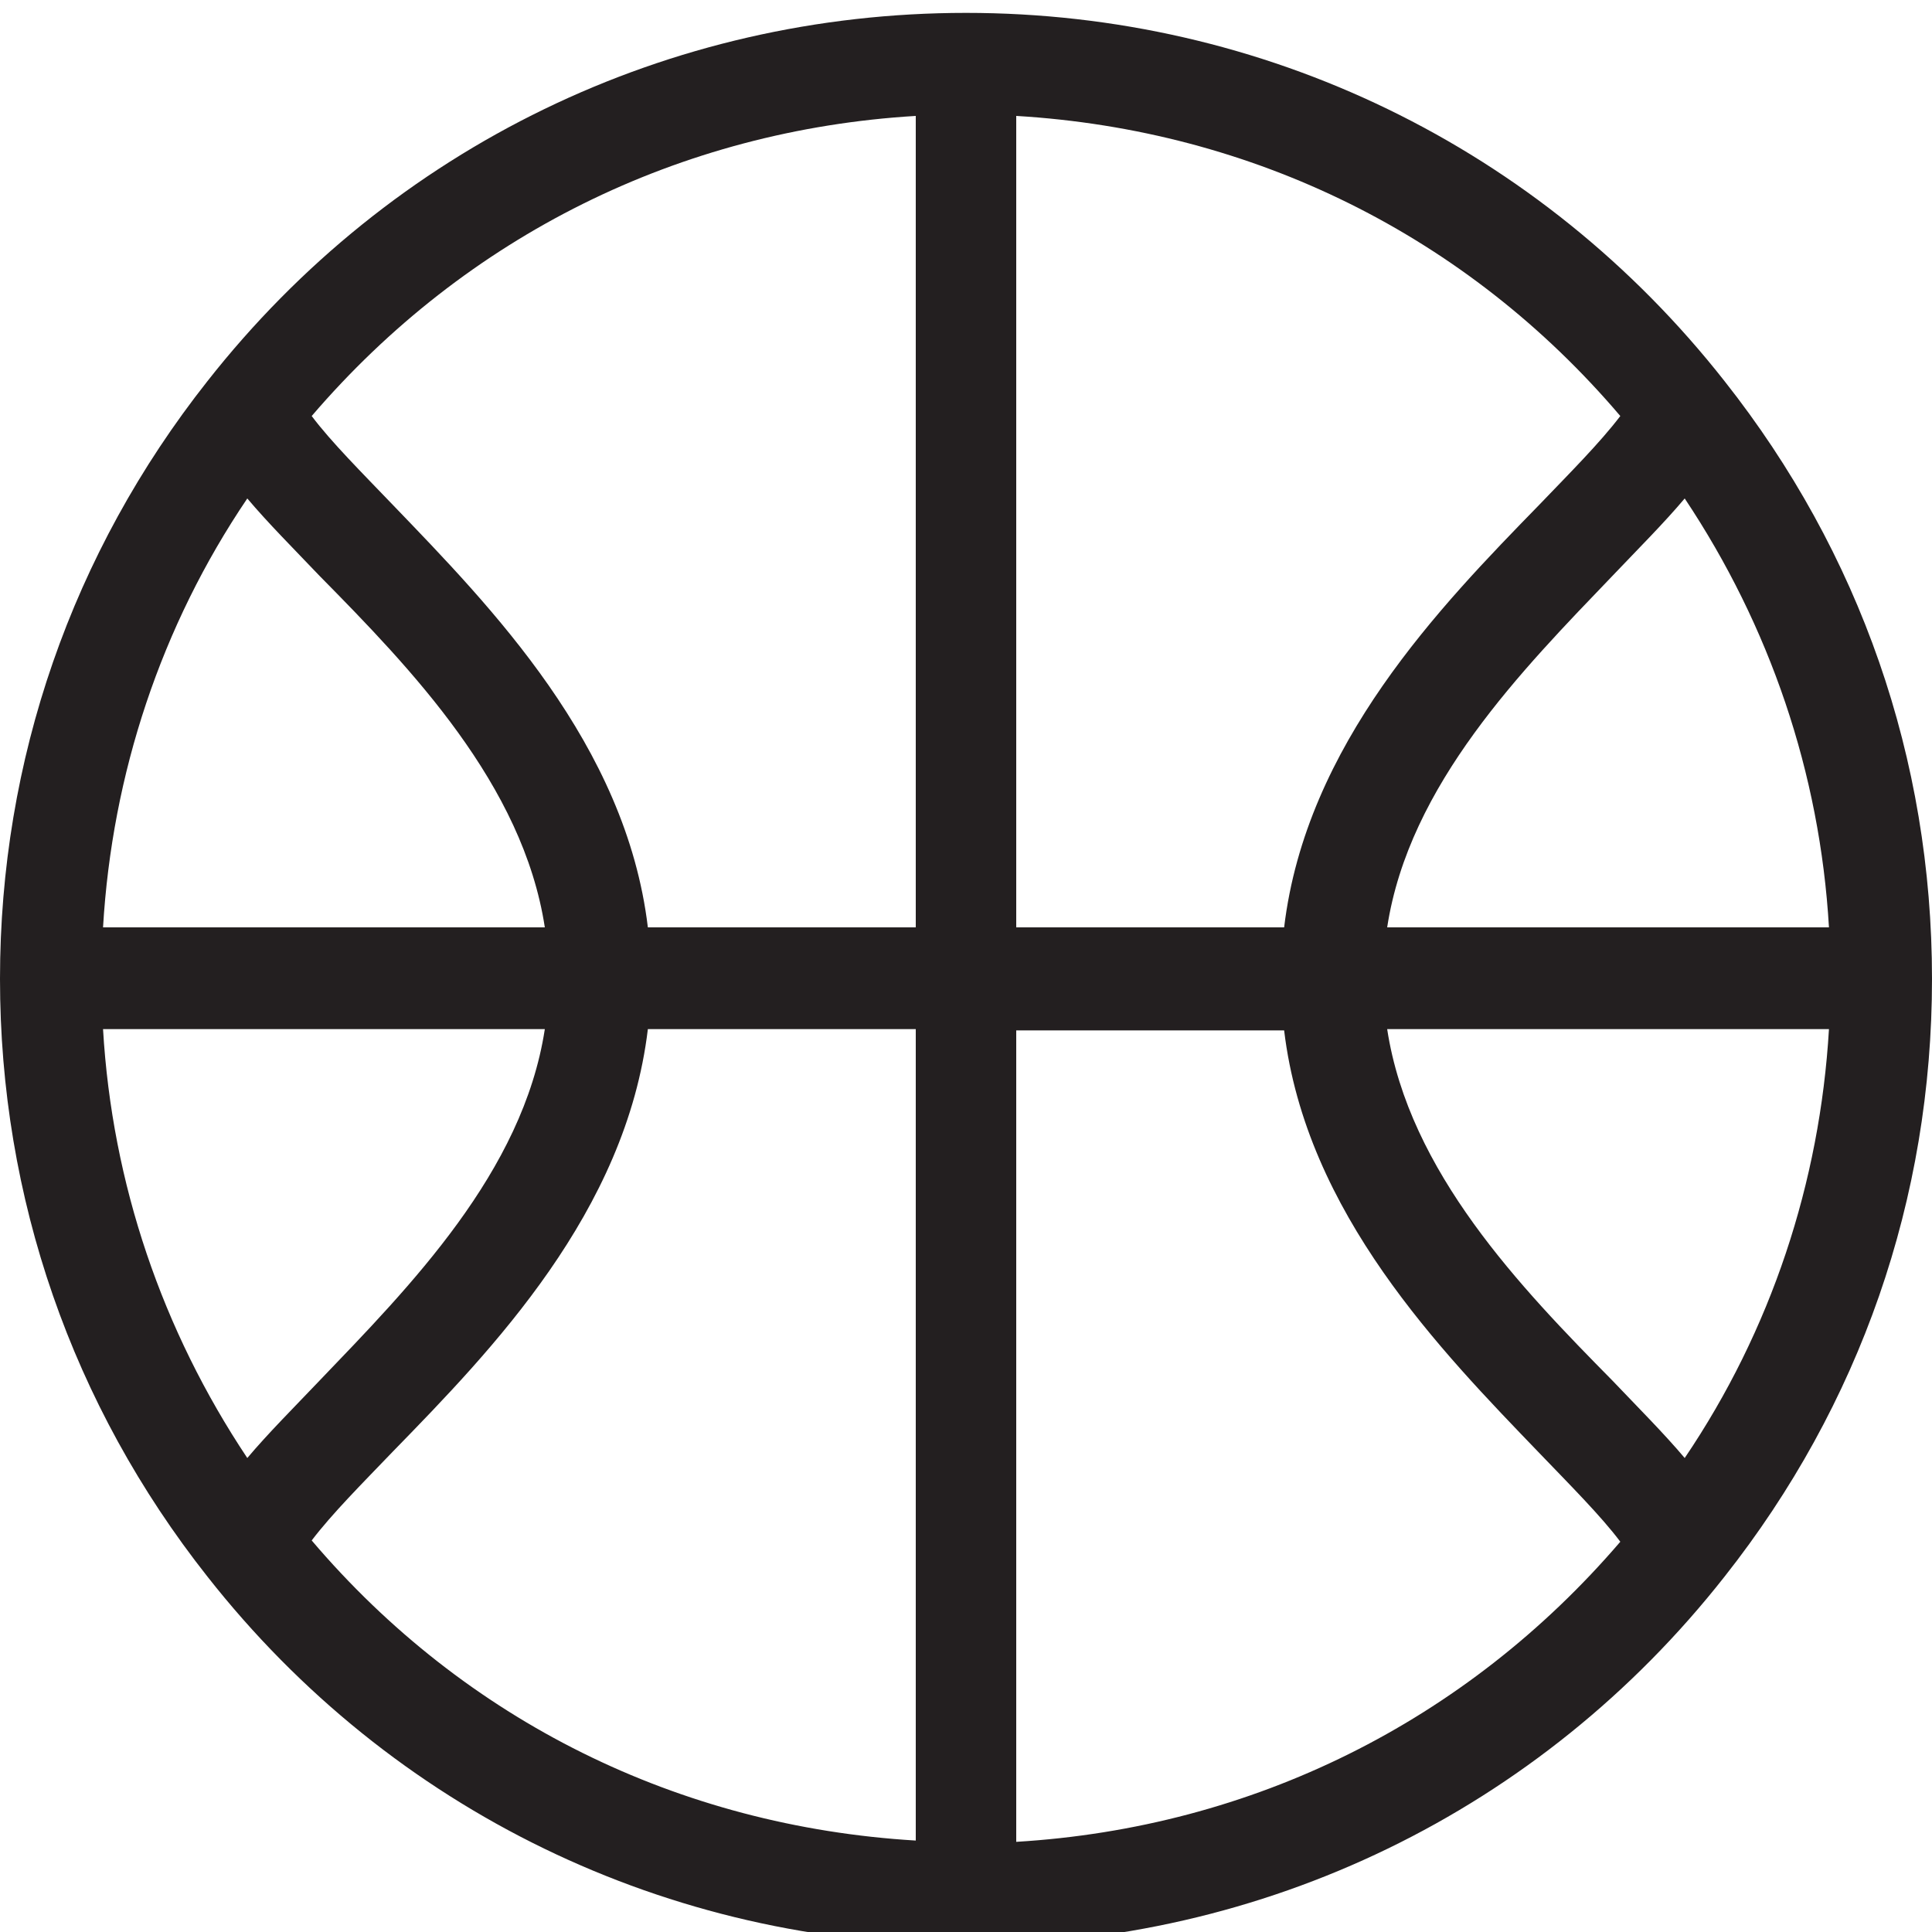
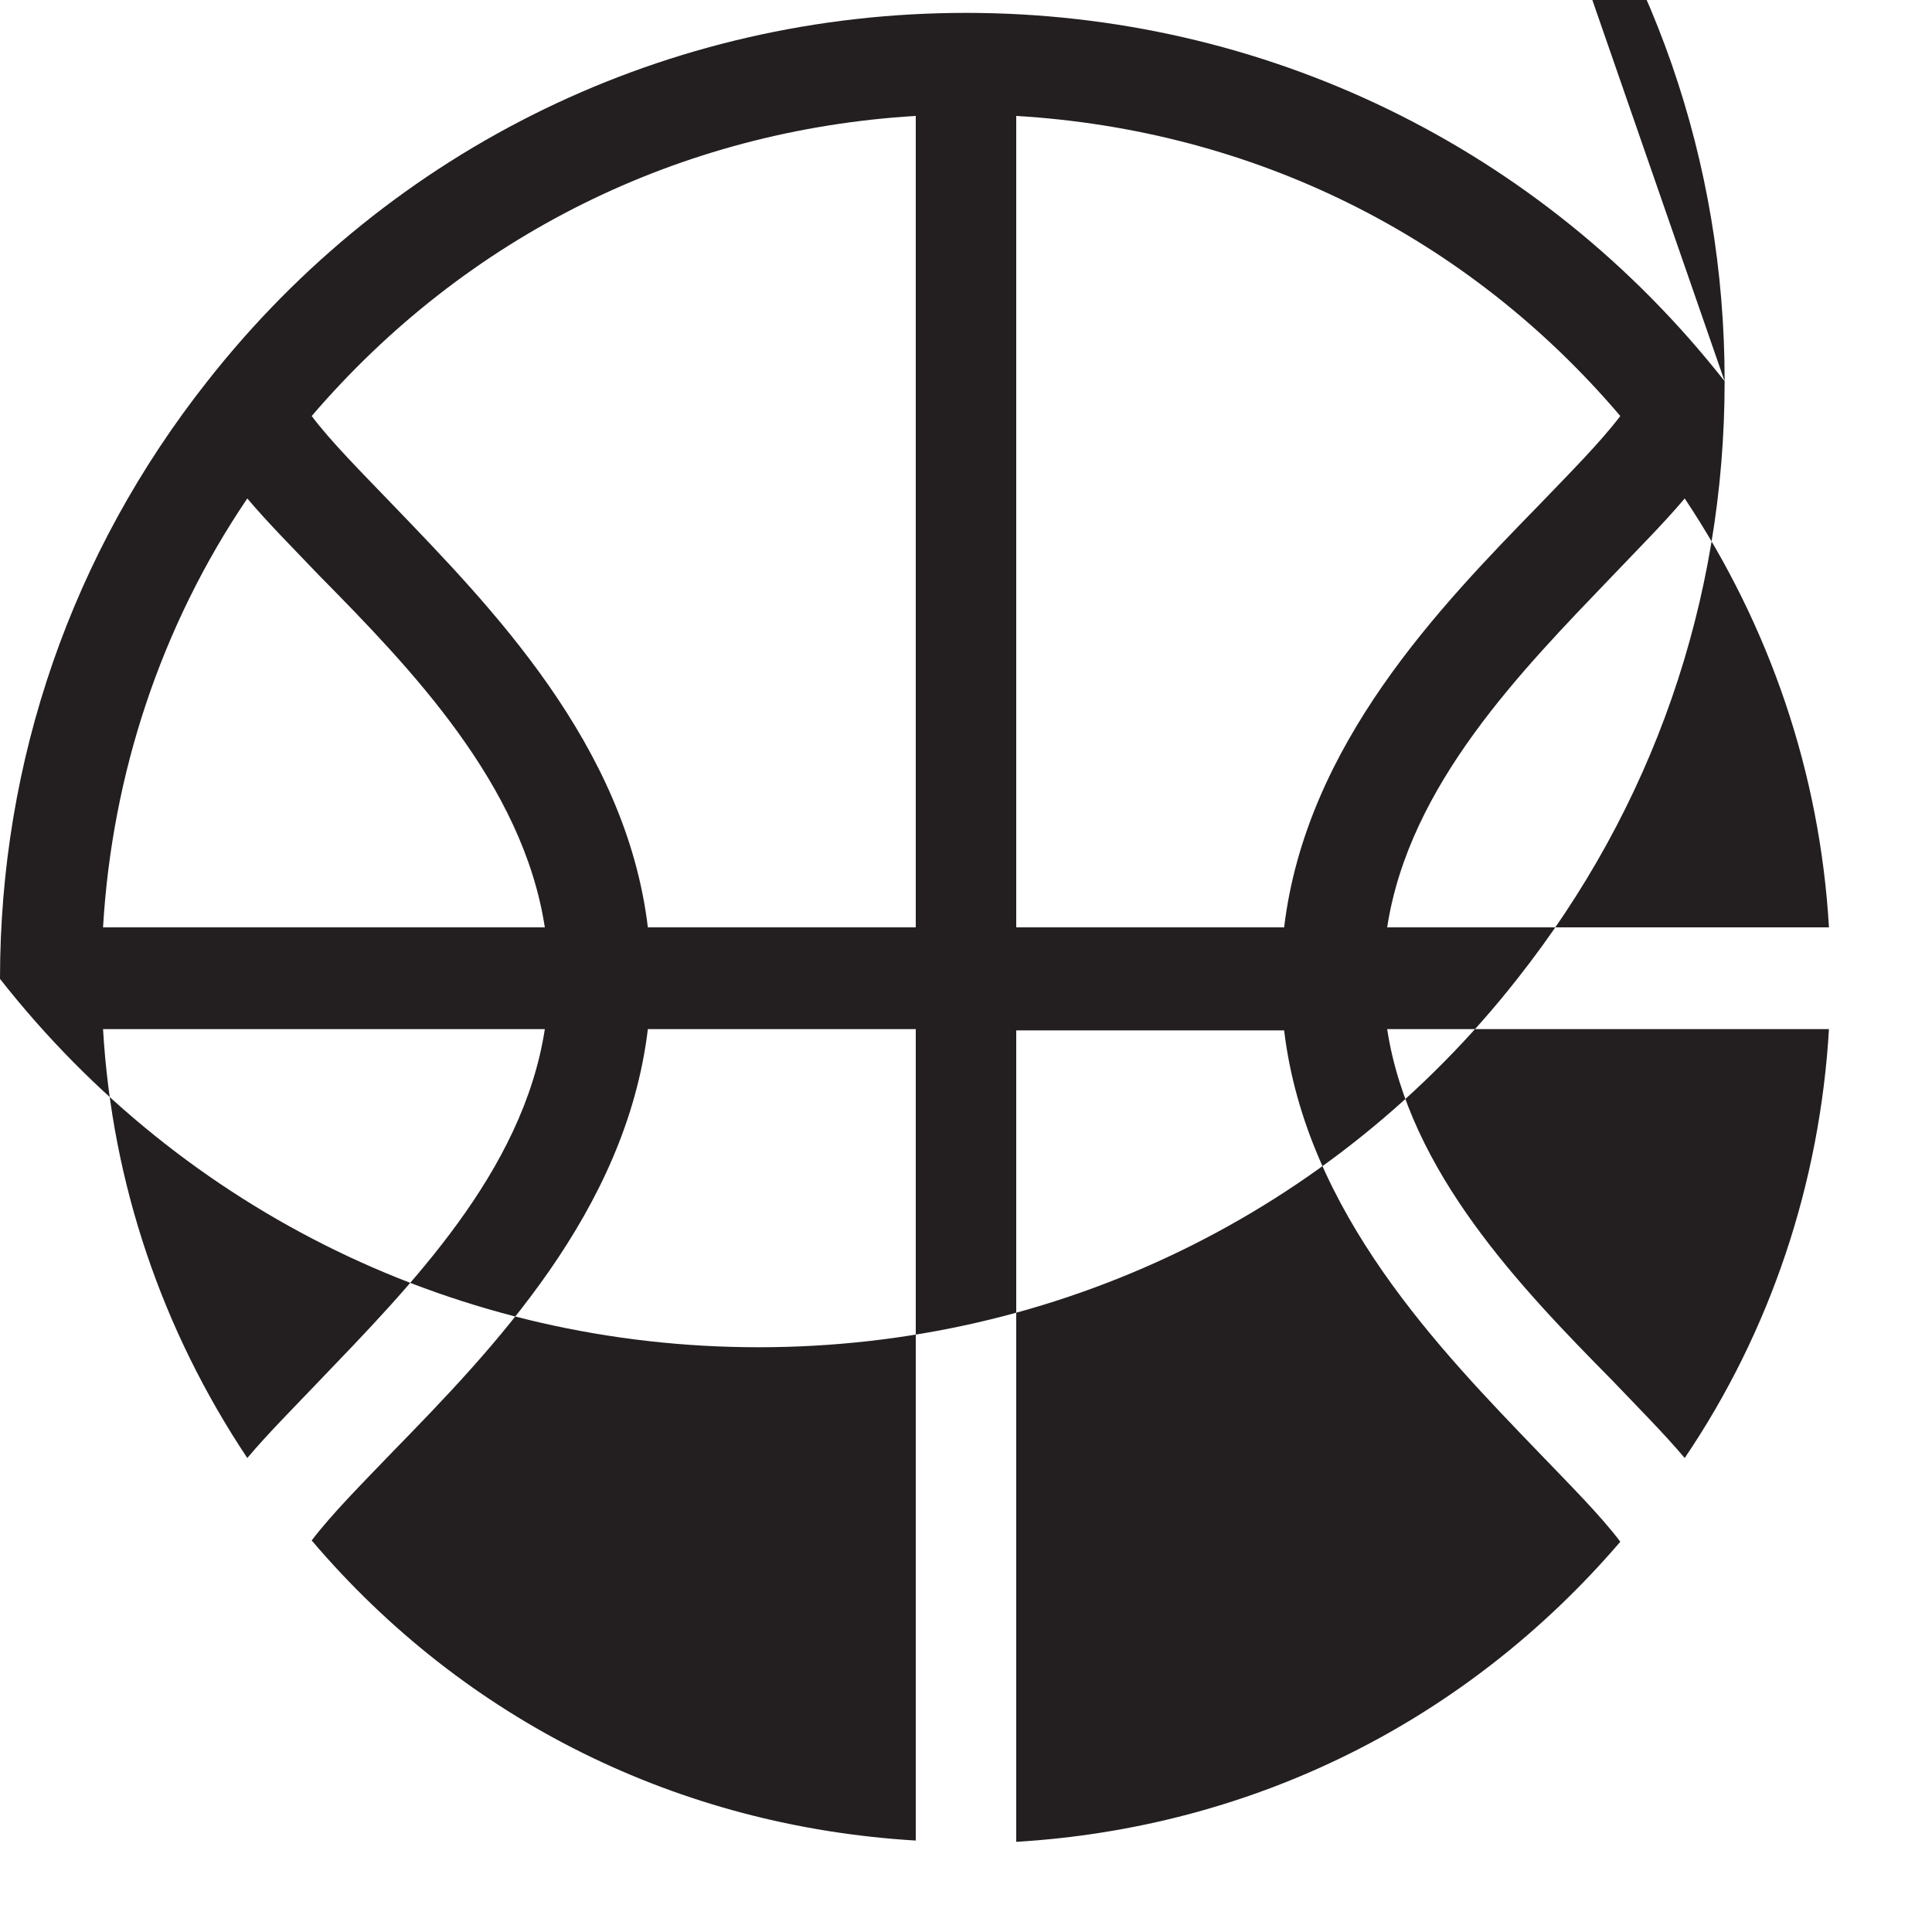
<svg xmlns="http://www.w3.org/2000/svg" id="Layer_1" version="1.1" viewBox="0 0 150 150">
  <defs>
    <style>
      .st0 {
        fill: #231f20;
      }
    </style>
  </defs>
-   <path class="st0" d="M133.9,29.6C119.6,11.4,98.1,1,75,1S30.4,11.4,16.1,29.6C5.6,42.9,0,59,0,76s5.6,33.1,16.1,46.4c14.3,18.2,35.8,28.6,58.9,28.6s44.6-10.4,58.9-28.6c10.5-13.3,16.1-29.3,16.1-46.4s-5.6-33.1-16.1-46.4ZM78.9,72V9c18.4,1.1,35,9.3,46.9,23.3-1.6,2.1-3.9,4.4-6.3,6.9-7.7,7.9-18.1,18.6-19.8,32.8h-20.8ZM78.9,143v-63h20.8c1.7,14.2,12.2,24.9,19.8,32.8,2.4,2.5,4.8,4.9,6.3,6.9-12,14-28.6,22.2-46.9,23.3ZM142,79.9c-.7,11.9-4.5,23.4-11.2,33.3-1.6-1.9-3.6-3.9-5.6-6-7.1-7.2-15.8-16.2-17.5-27.3h34.3ZM142,72h-34.3c1.7-11.1,10.5-20,17.5-27.3,2-2.1,4-4.1,5.6-6,6.6,9.9,10.5,21.3,11.2,33.3ZM42.3,79.9c-1.7,11.1-10.5,20-17.5,27.3-2,2.1-4,4.1-5.6,6-6.6-9.9-10.5-21.3-11.2-33.3h34.3ZM71.1,9v63h-20.8c-1.7-14.2-12.2-24.9-19.8-32.8-2.4-2.5-4.8-4.9-6.3-6.9,12-14,28.6-22.2,46.9-23.3ZM8,72c.7-11.9,4.5-23.4,11.2-33.3,1.6,1.9,3.6,3.9,5.6,6,7.1,7.2,15.8,16.2,17.5,27.3H8ZM71.1,79.9v63c-18.4-1.1-35-9.3-46.9-23.3,1.6-2.1,3.9-4.4,6.3-6.9,7.7-7.9,18.1-18.6,19.8-32.8h20.8Z" />
+   <path class="st0" d="M133.9,29.6C119.6,11.4,98.1,1,75,1S30.4,11.4,16.1,29.6C5.6,42.9,0,59,0,76c14.3,18.2,35.8,28.6,58.9,28.6s44.6-10.4,58.9-28.6c10.5-13.3,16.1-29.3,16.1-46.4s-5.6-33.1-16.1-46.4ZM78.9,72V9c18.4,1.1,35,9.3,46.9,23.3-1.6,2.1-3.9,4.4-6.3,6.9-7.7,7.9-18.1,18.6-19.8,32.8h-20.8ZM78.9,143v-63h20.8c1.7,14.2,12.2,24.9,19.8,32.8,2.4,2.5,4.8,4.9,6.3,6.9-12,14-28.6,22.2-46.9,23.3ZM142,79.9c-.7,11.9-4.5,23.4-11.2,33.3-1.6-1.9-3.6-3.9-5.6-6-7.1-7.2-15.8-16.2-17.5-27.3h34.3ZM142,72h-34.3c1.7-11.1,10.5-20,17.5-27.3,2-2.1,4-4.1,5.6-6,6.6,9.9,10.5,21.3,11.2,33.3ZM42.3,79.9c-1.7,11.1-10.5,20-17.5,27.3-2,2.1-4,4.1-5.6,6-6.6-9.9-10.5-21.3-11.2-33.3h34.3ZM71.1,9v63h-20.8c-1.7-14.2-12.2-24.9-19.8-32.8-2.4-2.5-4.8-4.9-6.3-6.9,12-14,28.6-22.2,46.9-23.3ZM8,72c.7-11.9,4.5-23.4,11.2-33.3,1.6,1.9,3.6,3.9,5.6,6,7.1,7.2,15.8,16.2,17.5,27.3H8ZM71.1,79.9v63c-18.4-1.1-35-9.3-46.9-23.3,1.6-2.1,3.9-4.4,6.3-6.9,7.7-7.9,18.1-18.6,19.8-32.8h20.8Z" />
</svg>